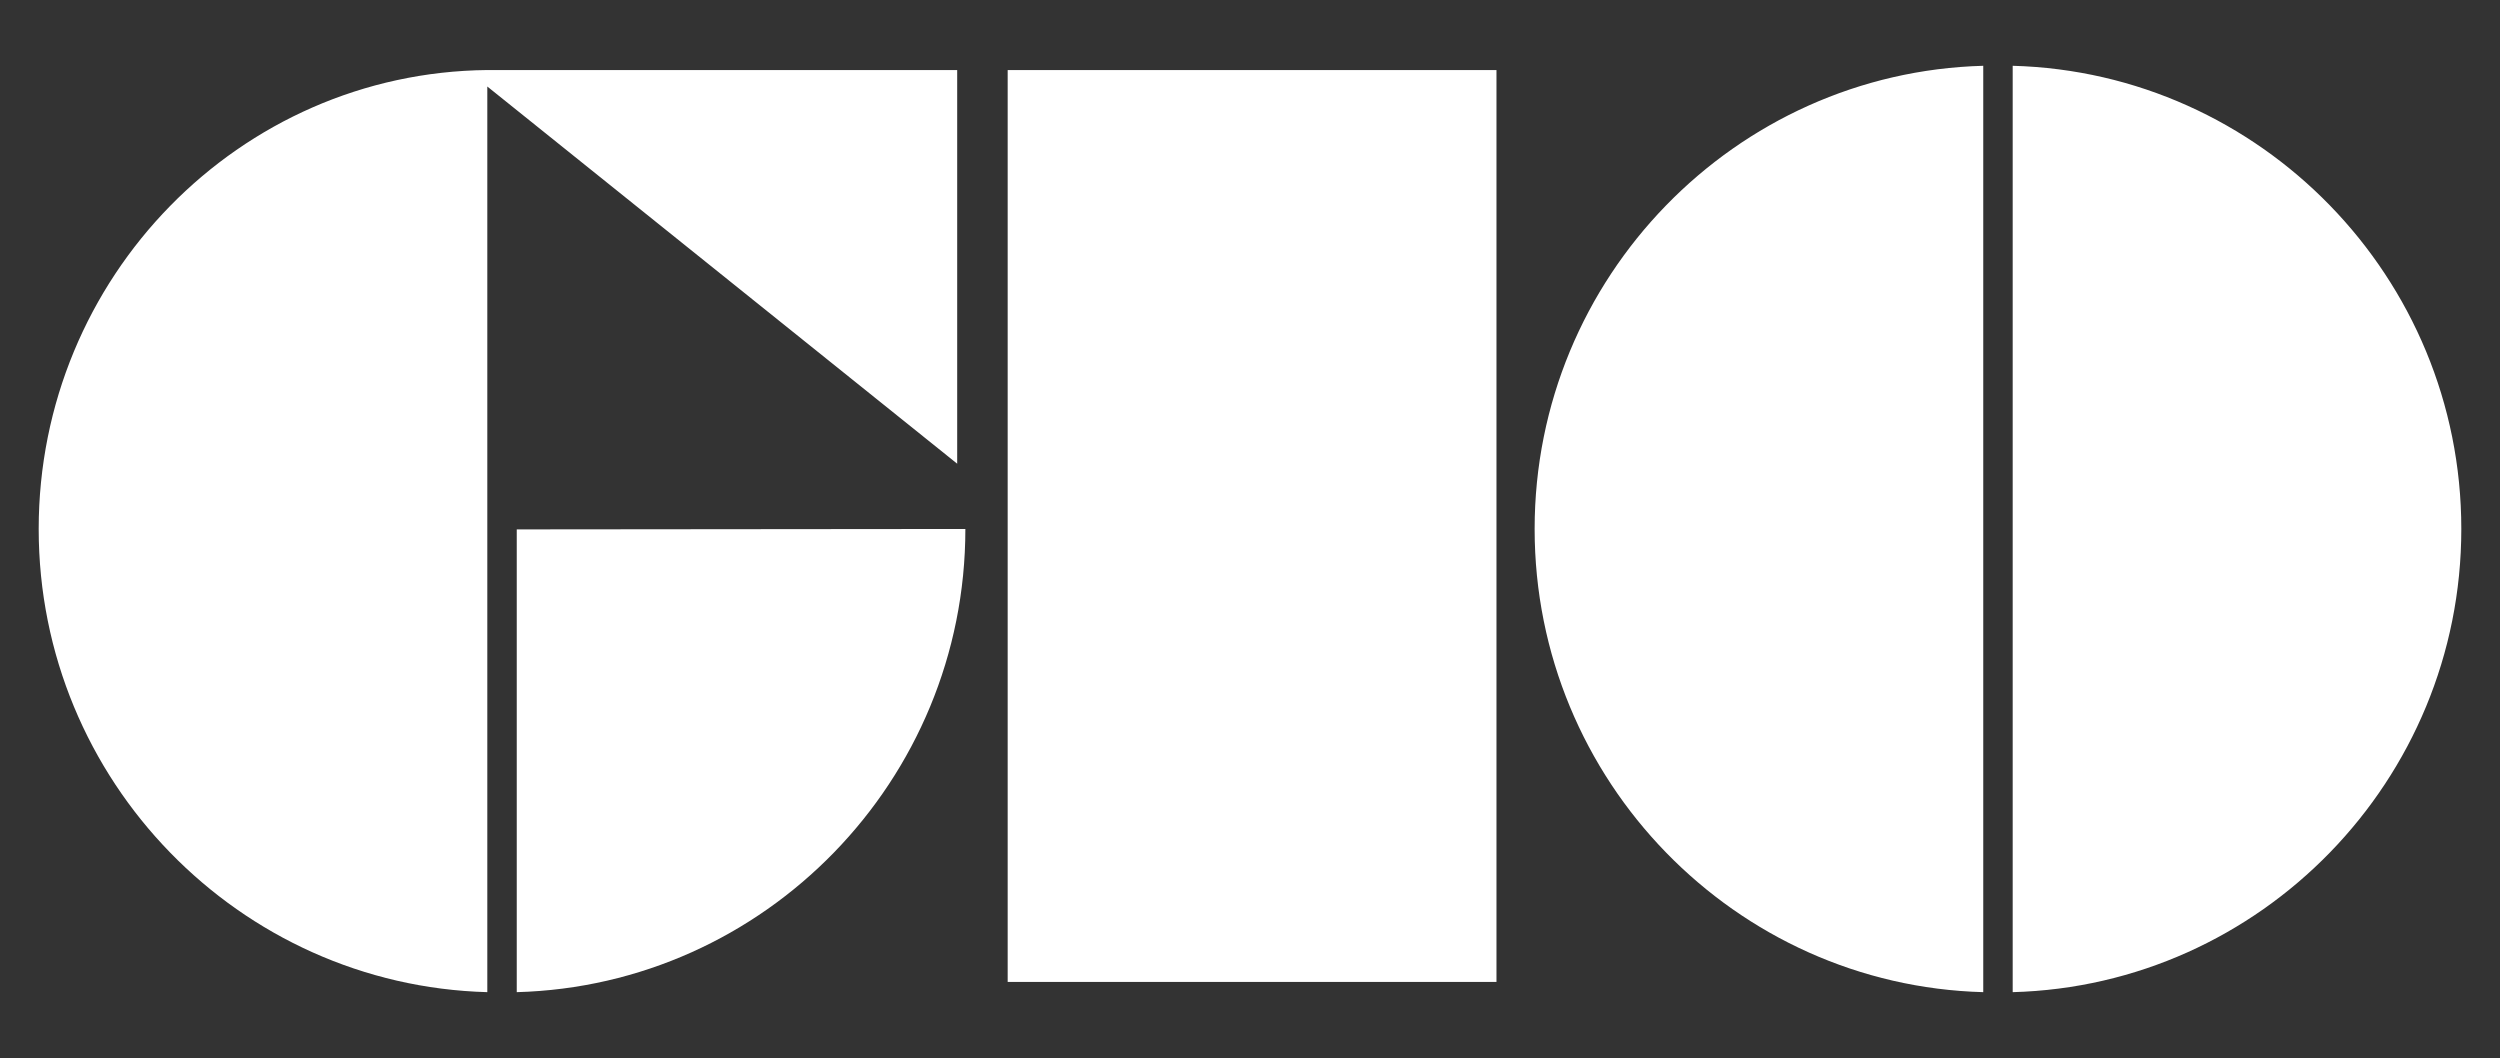
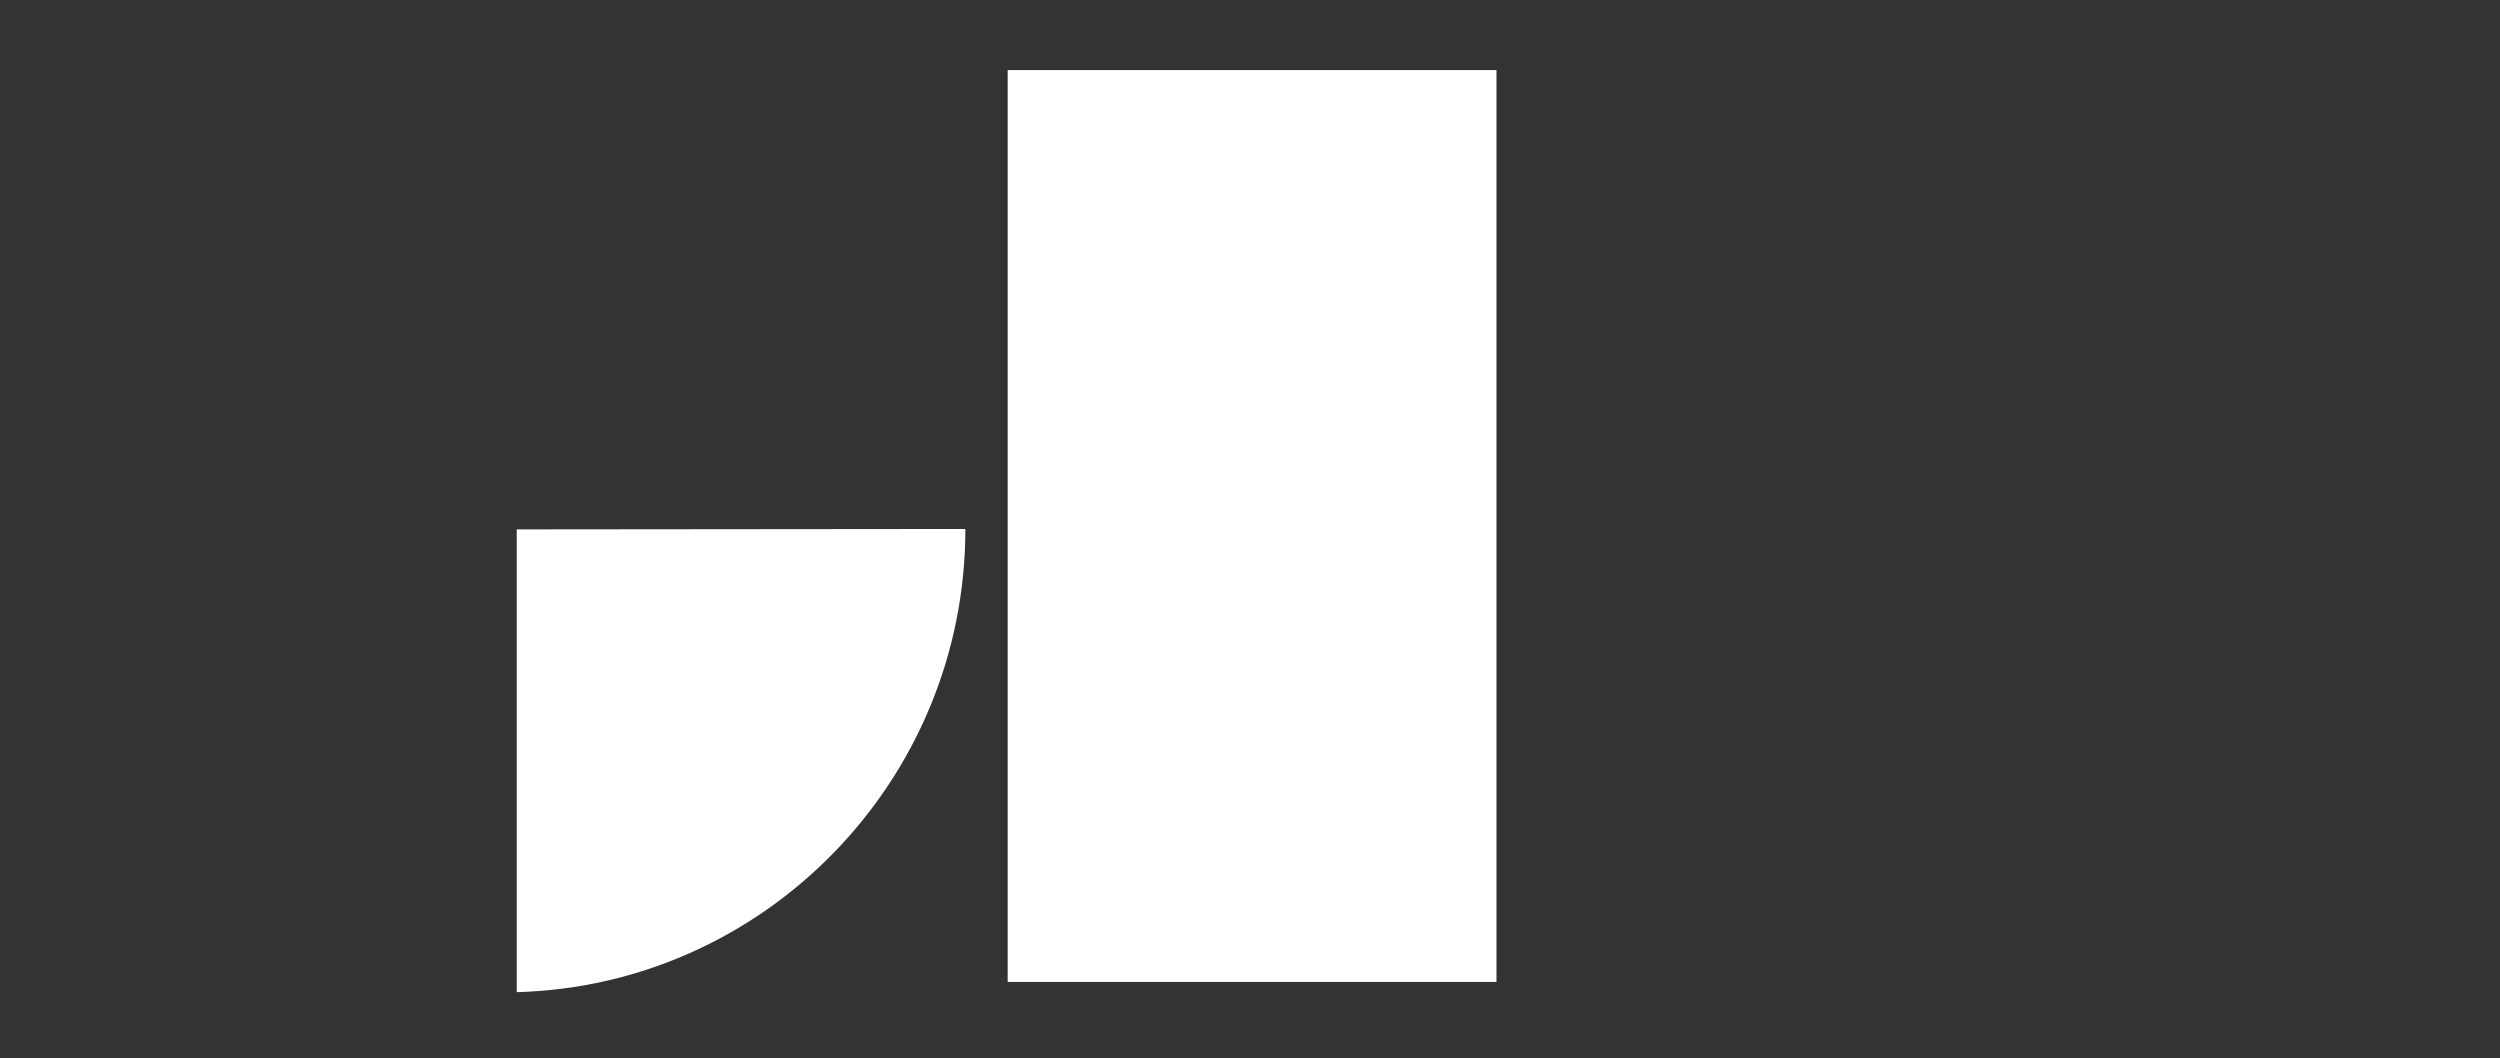
<svg xmlns="http://www.w3.org/2000/svg" version="1.1" id="Layer_1" x="0px" y="0px" viewBox="0 0 2352.2 995.5" style="enable-background:new 0 0 2352.2 995.5;" xml:space="preserve">
  <rect x="0" y="0" width="2352.2" height="995.5" fill="#333333" stroke="none" />
  <style type="text/css">
	.st0{fill-rule:evenodd;clip-rule:evenodd;fill:#FFFFFF;}
</style>
  <g>
-     <path class="st0" d="M1866,61.9c-233.3,6.3-422.1,199-422.1,435.8c0,236.8,188.8,429.5,422.1,435.8V61.9z M1893.7,61.9   c233.3,6.3,422.1,199,422.1,435.8c0,236.8-188.8,429.5-422.1,435.8V61.9z M458.5,933.5c-233.3-6.3-422.1-199-422.1-435.8   C36.4,261,225.2,68.2,458.5,65.9h442.1v370.4L458.5,81.4L458.5,933.5z" />
-     <path class="st0" d="M908.3,497.7c0,236.8-188.8,429.5-422.1,435.8V498.1L908.3,497.7z M1408,923.9v-858H948.1v858L1408,923.9   L1408,923.9z" />
+     <path class="st0" d="M908.3,497.7c0,236.8-188.8,429.5-422.1,435.8V498.1L908.3,497.7z M1408,923.9v-858H948.1v858L1408,923.9z" />
  </g>
</svg>